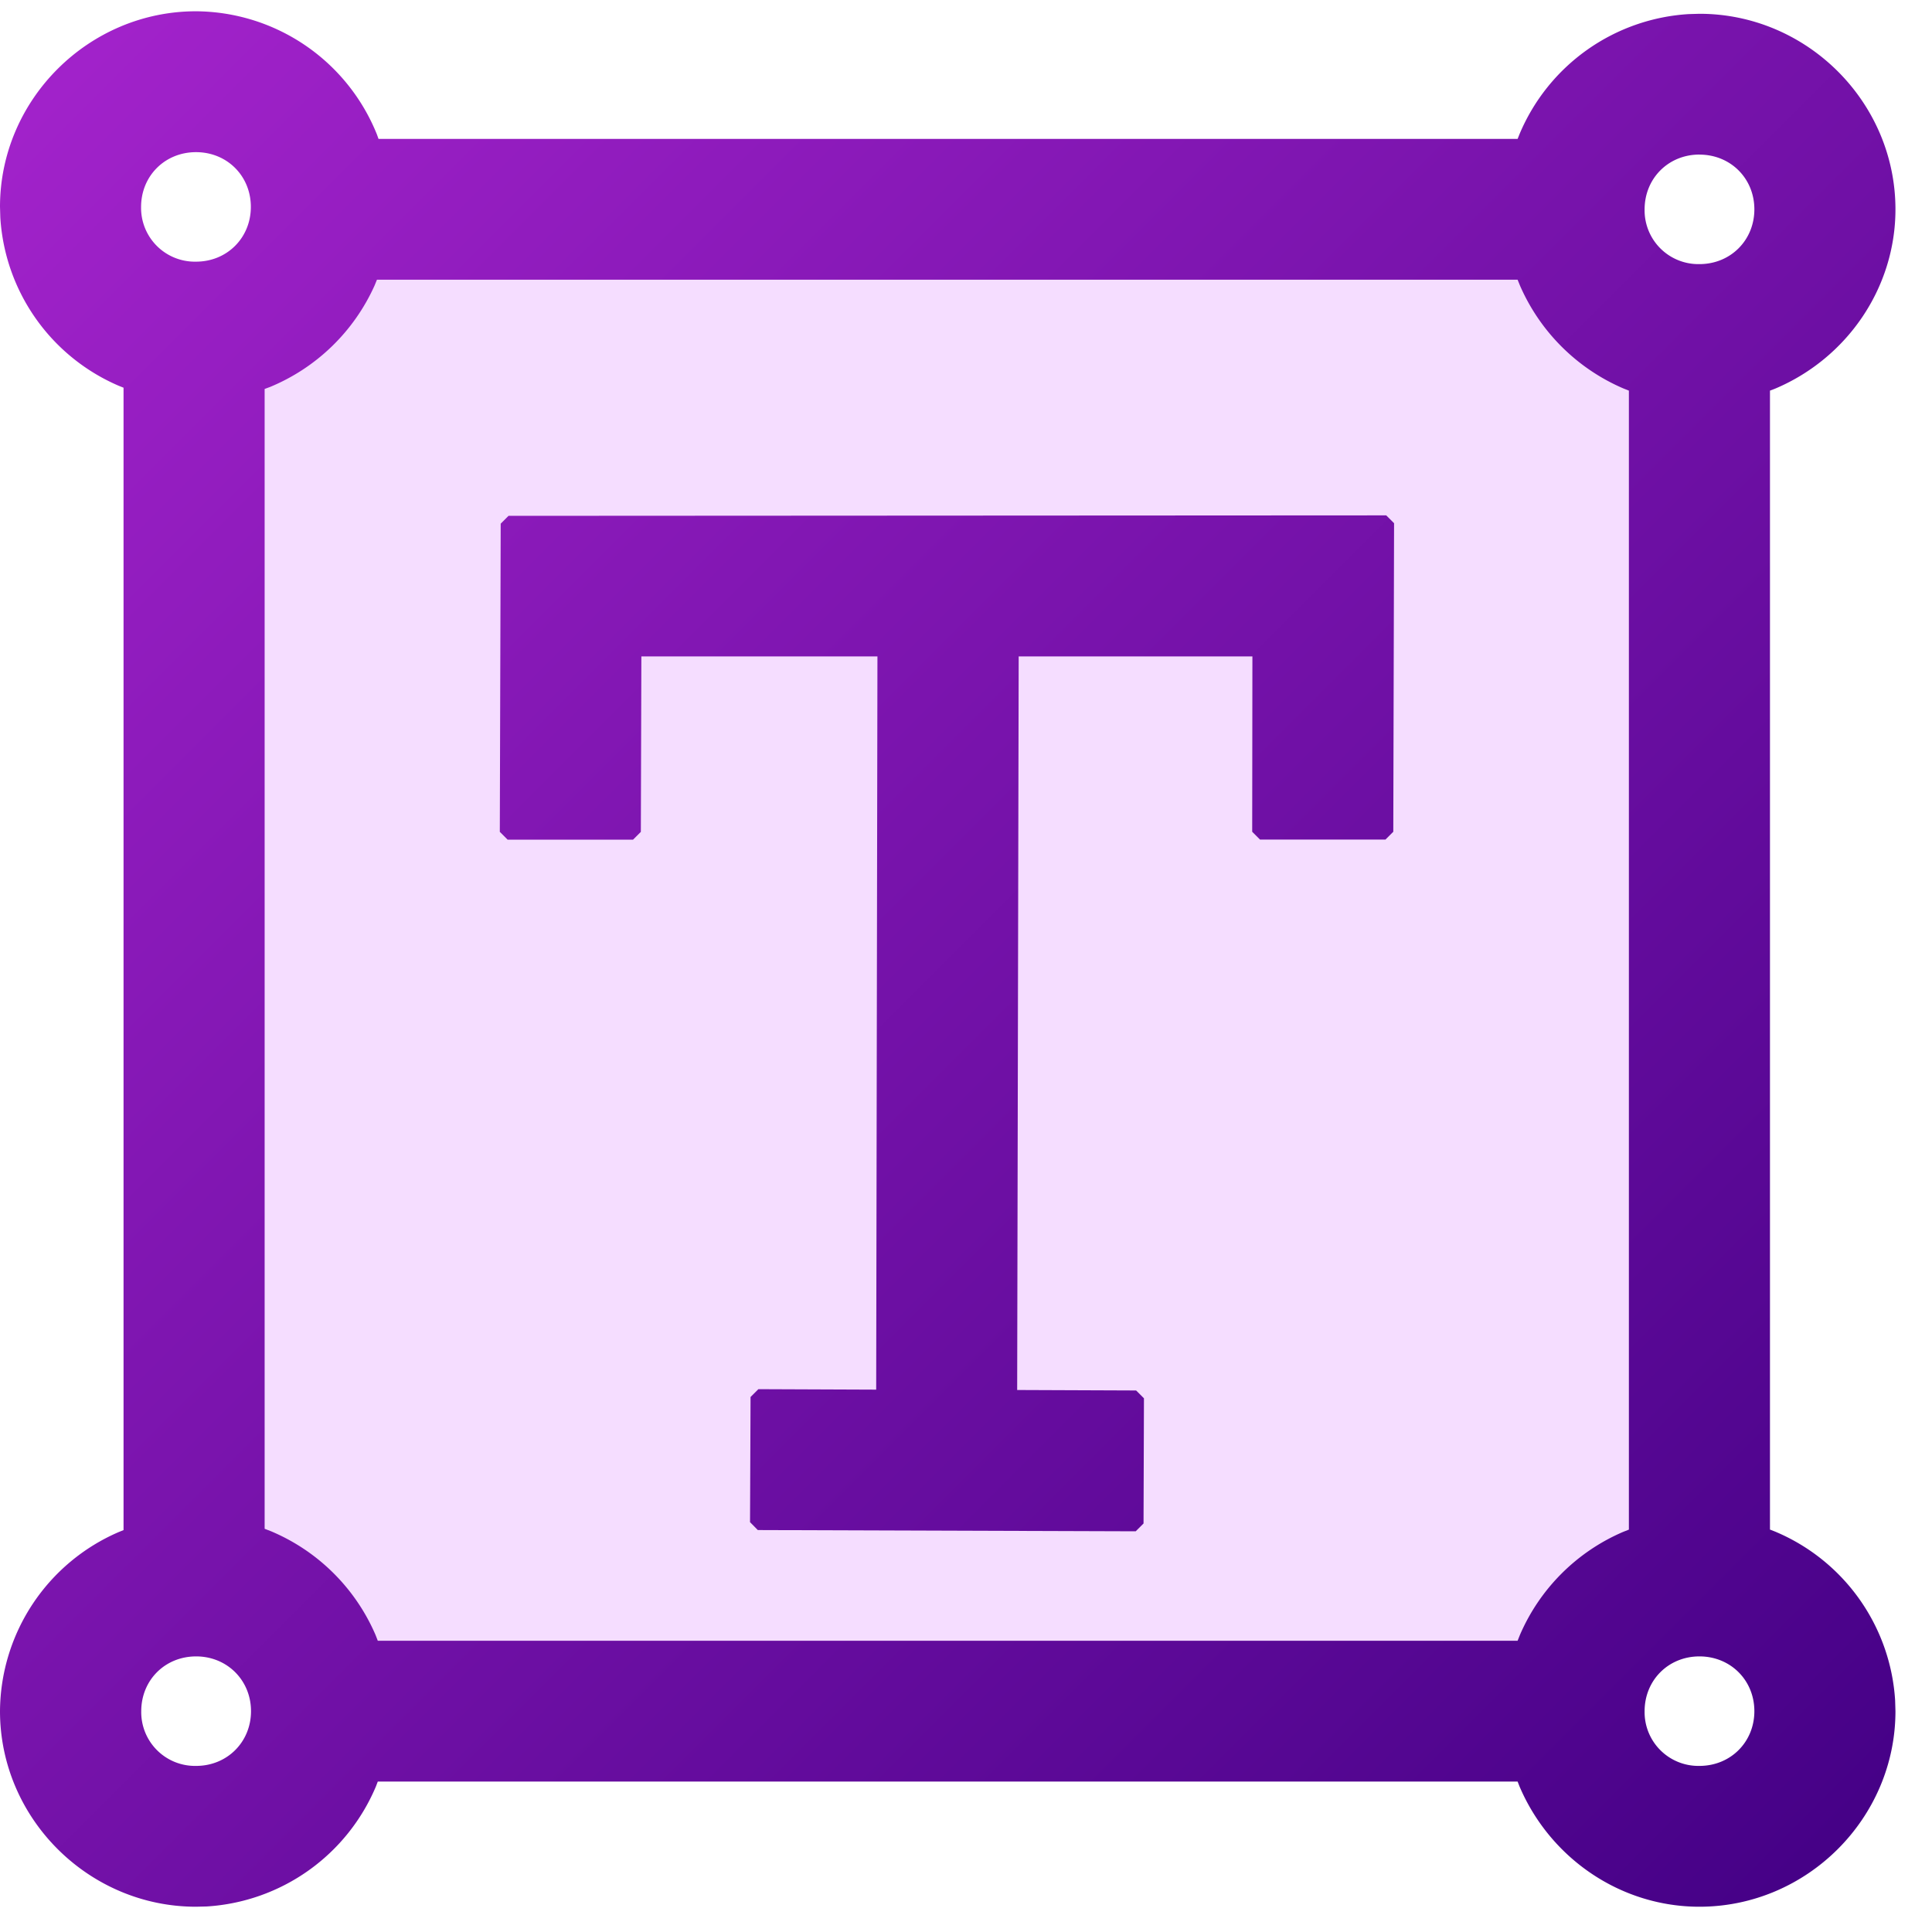
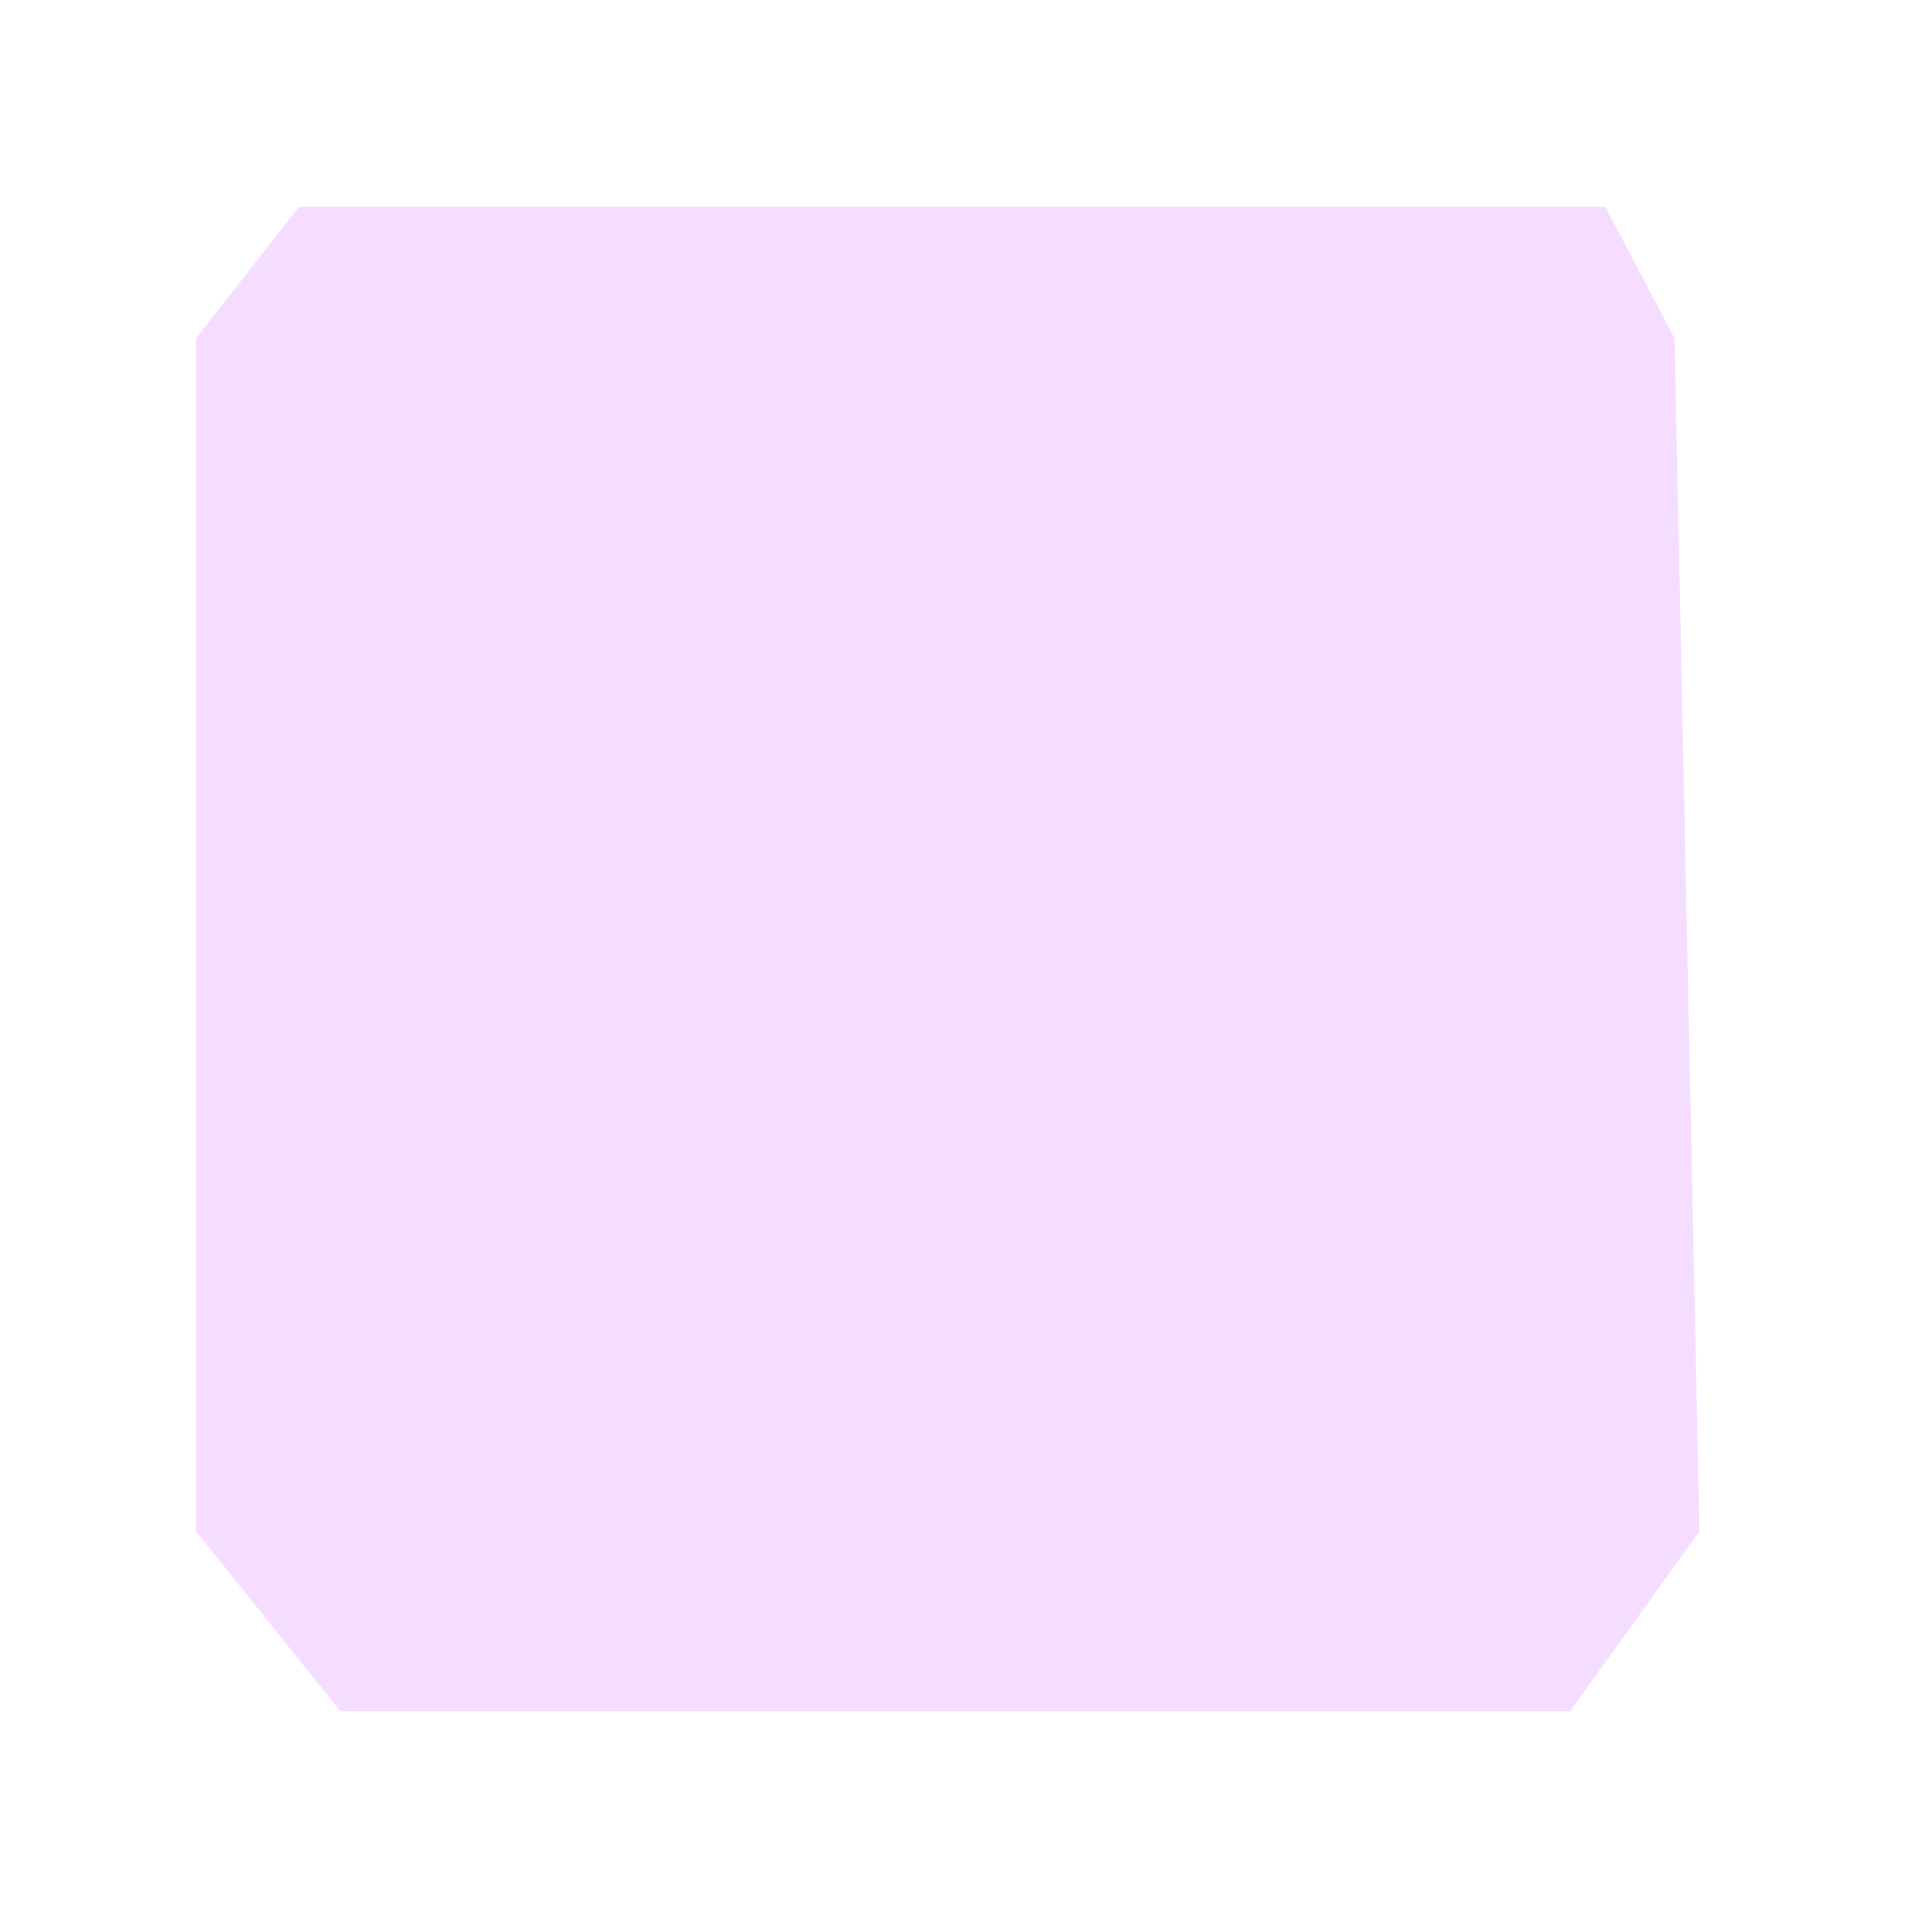
<svg xmlns="http://www.w3.org/2000/svg" width="37" height="37" viewBox="0 0 37 37">
  <defs>
    <linearGradient x1="100%" y1="100%" x2="0%" y2="0%" id="q7jufpuqra">
      <stop stop-color="#430085" offset="0%" />
      <stop stop-color="#A423CC" offset="100%" />
    </linearGradient>
  </defs>
  <g fill="none" fill-rule="evenodd">
    <path fill="#F5DDFF" d="M5.726 3.961h25.018l1.325 2.517.477 22.848-2.475 3.445H6.516l-2.762-3.445V6.478z" />
-     <path d="M3.754 0a3.761 3.761 0 0 1 3.465 2.36l.03.084h21.815l.036-.09a3.761 3.761 0 0 1 3.24-2.3l.206-.006c2.059 0 3.754 1.69 3.754 3.745 0 1.51-.932 2.858-2.311 3.437l-.092.035v21.812l.092.036a3.759 3.759 0 0 1 2.305 3.237l.006.205c0 2.053-1.696 3.745-3.754 3.745-1.512 0-2.86-.929-3.446-2.305l-.036-.092H7.235l-.035.092a3.769 3.769 0 0 1-3.241 2.3l-.205.005C1.696 36.3 0 34.608 0 32.554a3.762 3.762 0 0 1 2.275-3.43l.091-.037V7.209l-.09-.036a3.757 3.757 0 0 1-2.27-3.224L0 3.745C0 1.692 1.696 0 3.754 0zm.002 31.506c-.596 0-1.051.455-1.051 1.05a1.03 1.03 0 0 0 1.051 1.047c.593 0 1.051-.456 1.051-1.048 0-.592-.458-1.049-1.051-1.049zm28.79 0c-.594 0-1.05.456-1.05 1.05a1.03 1.03 0 0 0 1.05 1.047c.595 0 1.052-.455 1.052-1.048s-.457-1.049-1.052-1.049zM29.064 5.141H7.219l-.045.11a3.779 3.779 0 0 1-1.998 1.942l-.108.04v21.829l.112.043a3.774 3.774 0 0 1 2.012 1.99l.043.111h21.829l.043-.108a3.771 3.771 0 0 1 1.979-1.977l.109-.043V7.265l-.108-.043a3.791 3.791 0 0 1-1.979-1.972l-.044-.109zm-2.516 4.513.15.15-.015 5.909-.15.15h-2.402l-.15-.15.004-3.358h-4.476l-.029 14.049 2.278.009.15.15-.008 2.397-.15.15-7.237-.024-.149-.151.01-2.397.15-.15 2.256.009.024-14.042h-4.521l-.01 3.36-.15.15H9.722l-.15-.15.017-5.902.15-.15 16.81-.009zm5.998-6.91c-.594 0-1.05.456-1.05 1.051a1.03 1.03 0 0 0 1.05 1.047c.595 0 1.052-.456 1.052-1.049s-.457-1.048-1.052-1.048zM3.754 2.698c-.595 0-1.052.455-1.052 1.05a1.03 1.03 0 0 0 1.052 1.047c.594 0 1.05-.456 1.05-1.049s-.456-1.048-1.05-1.048z" fill="url(#q7jufpuqra)" transform="translate(0 .216)" />
  </g>
</svg>